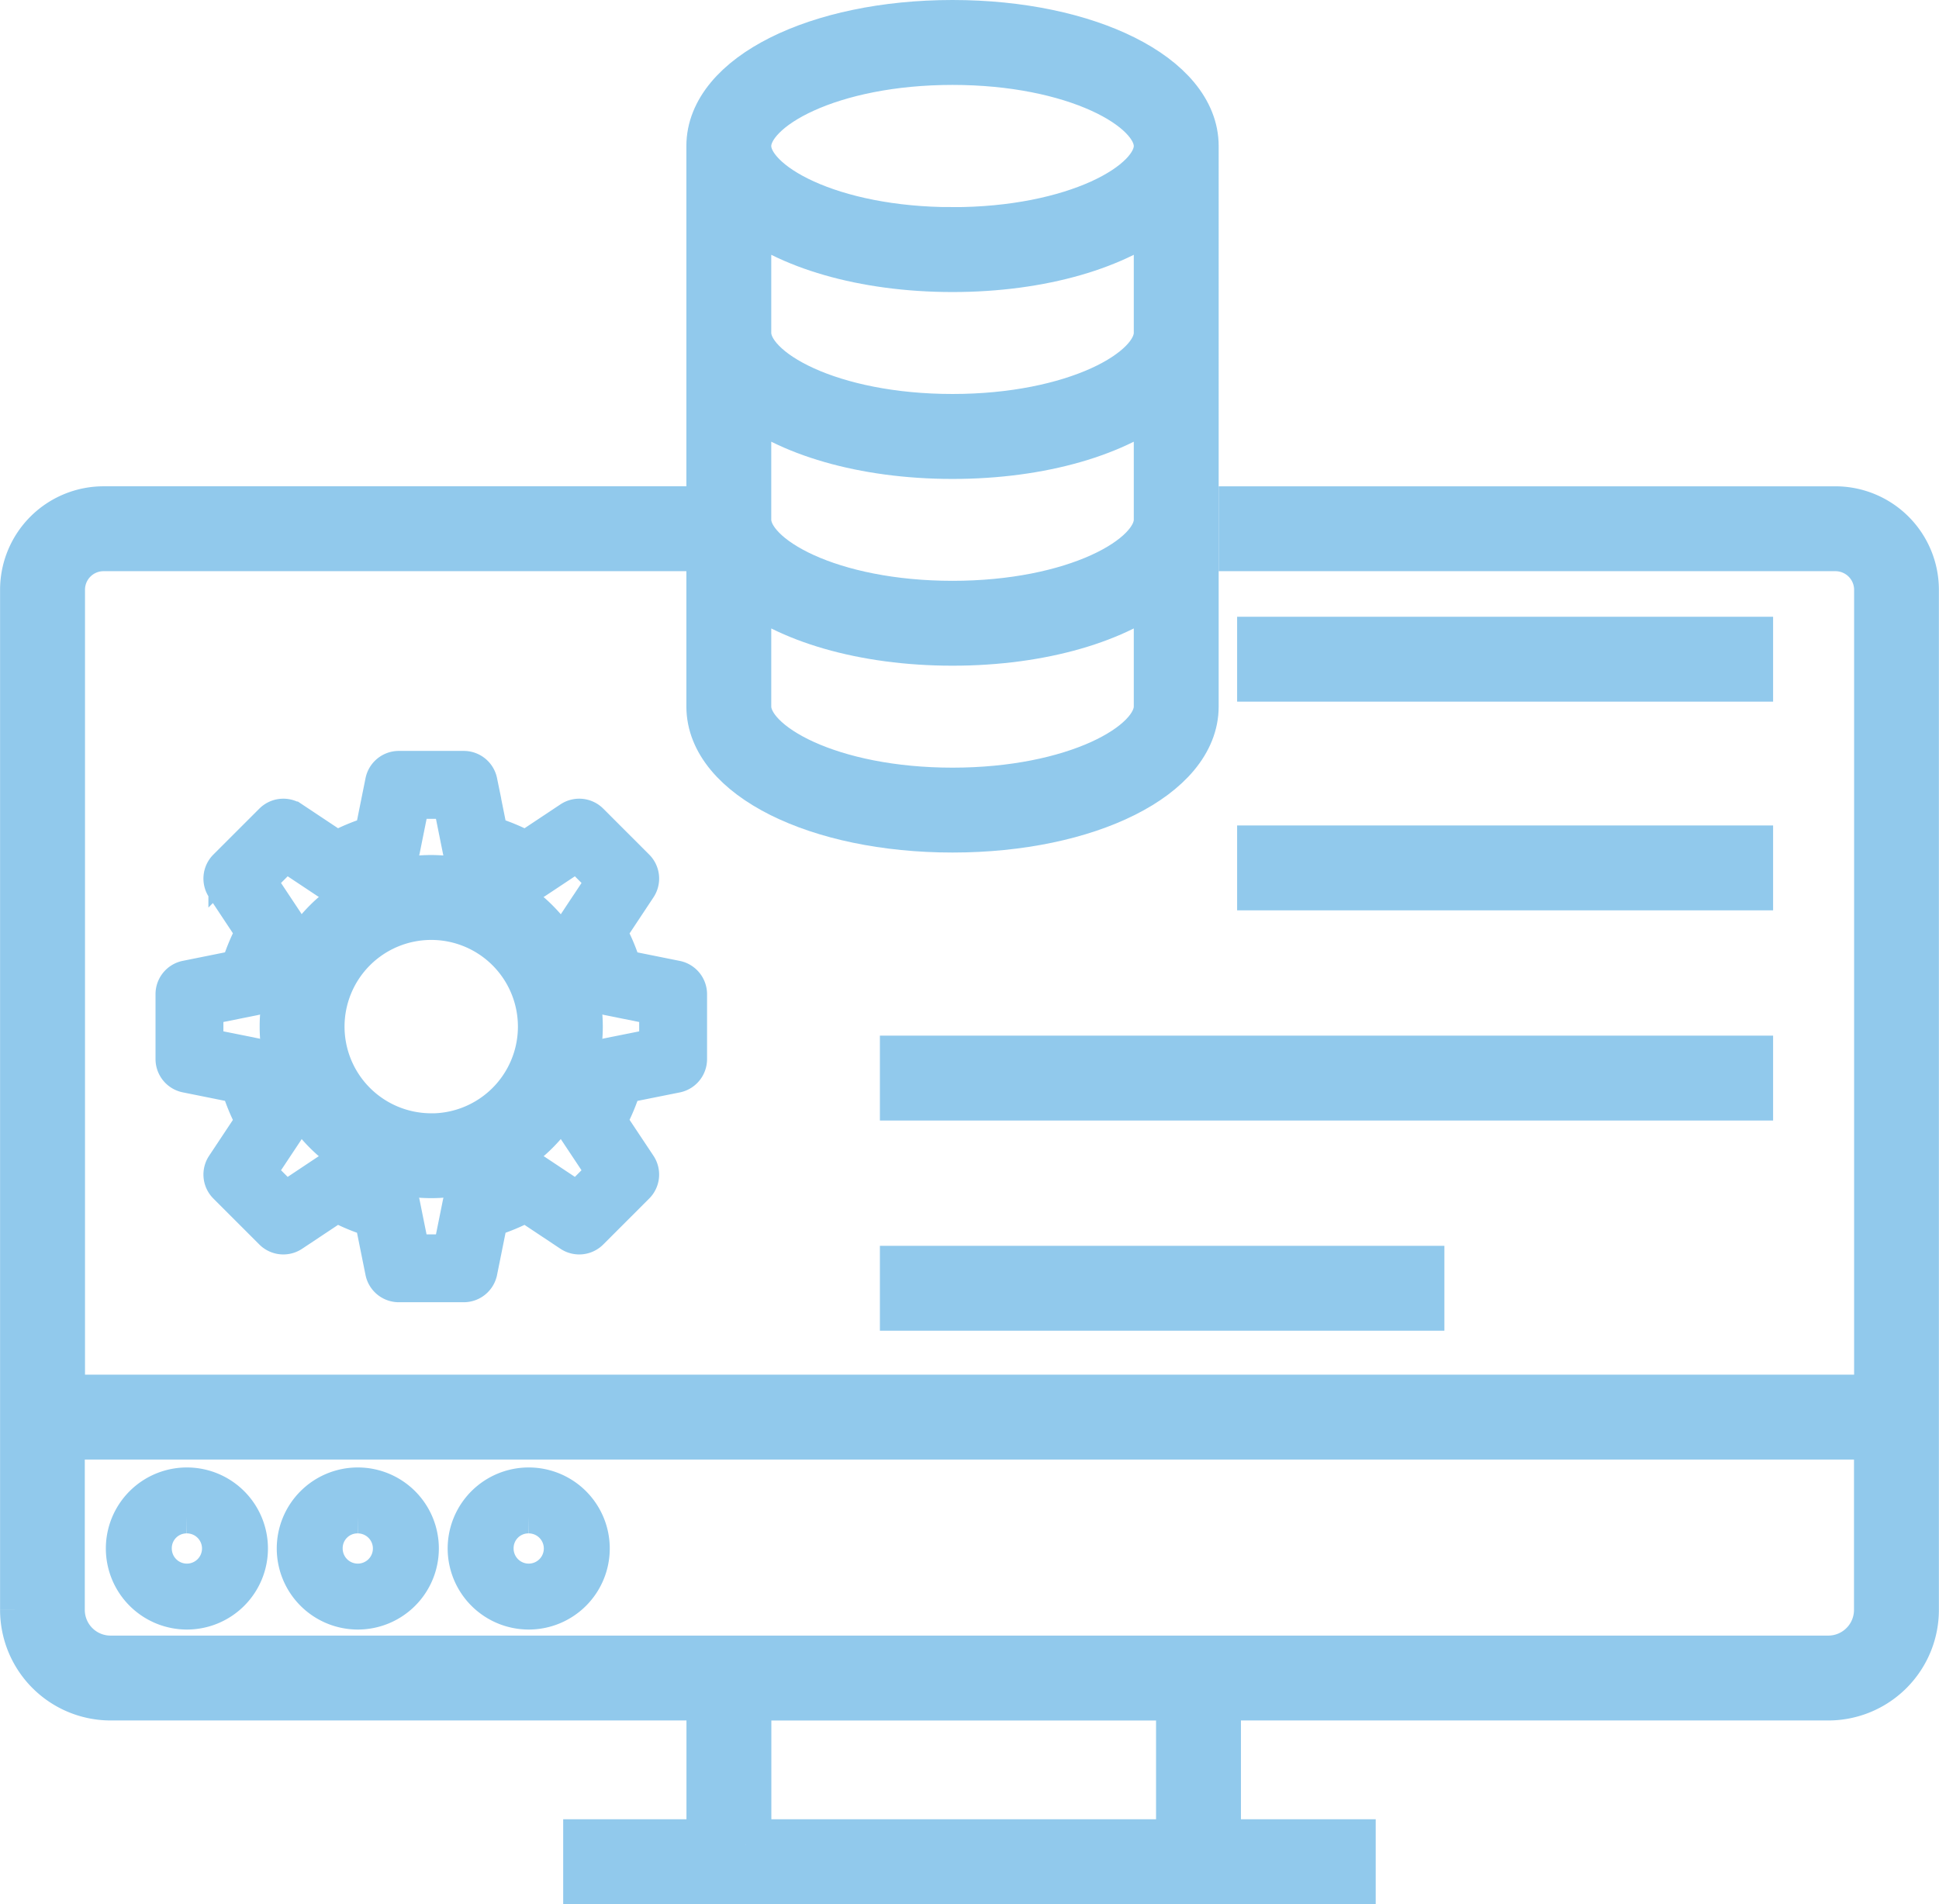
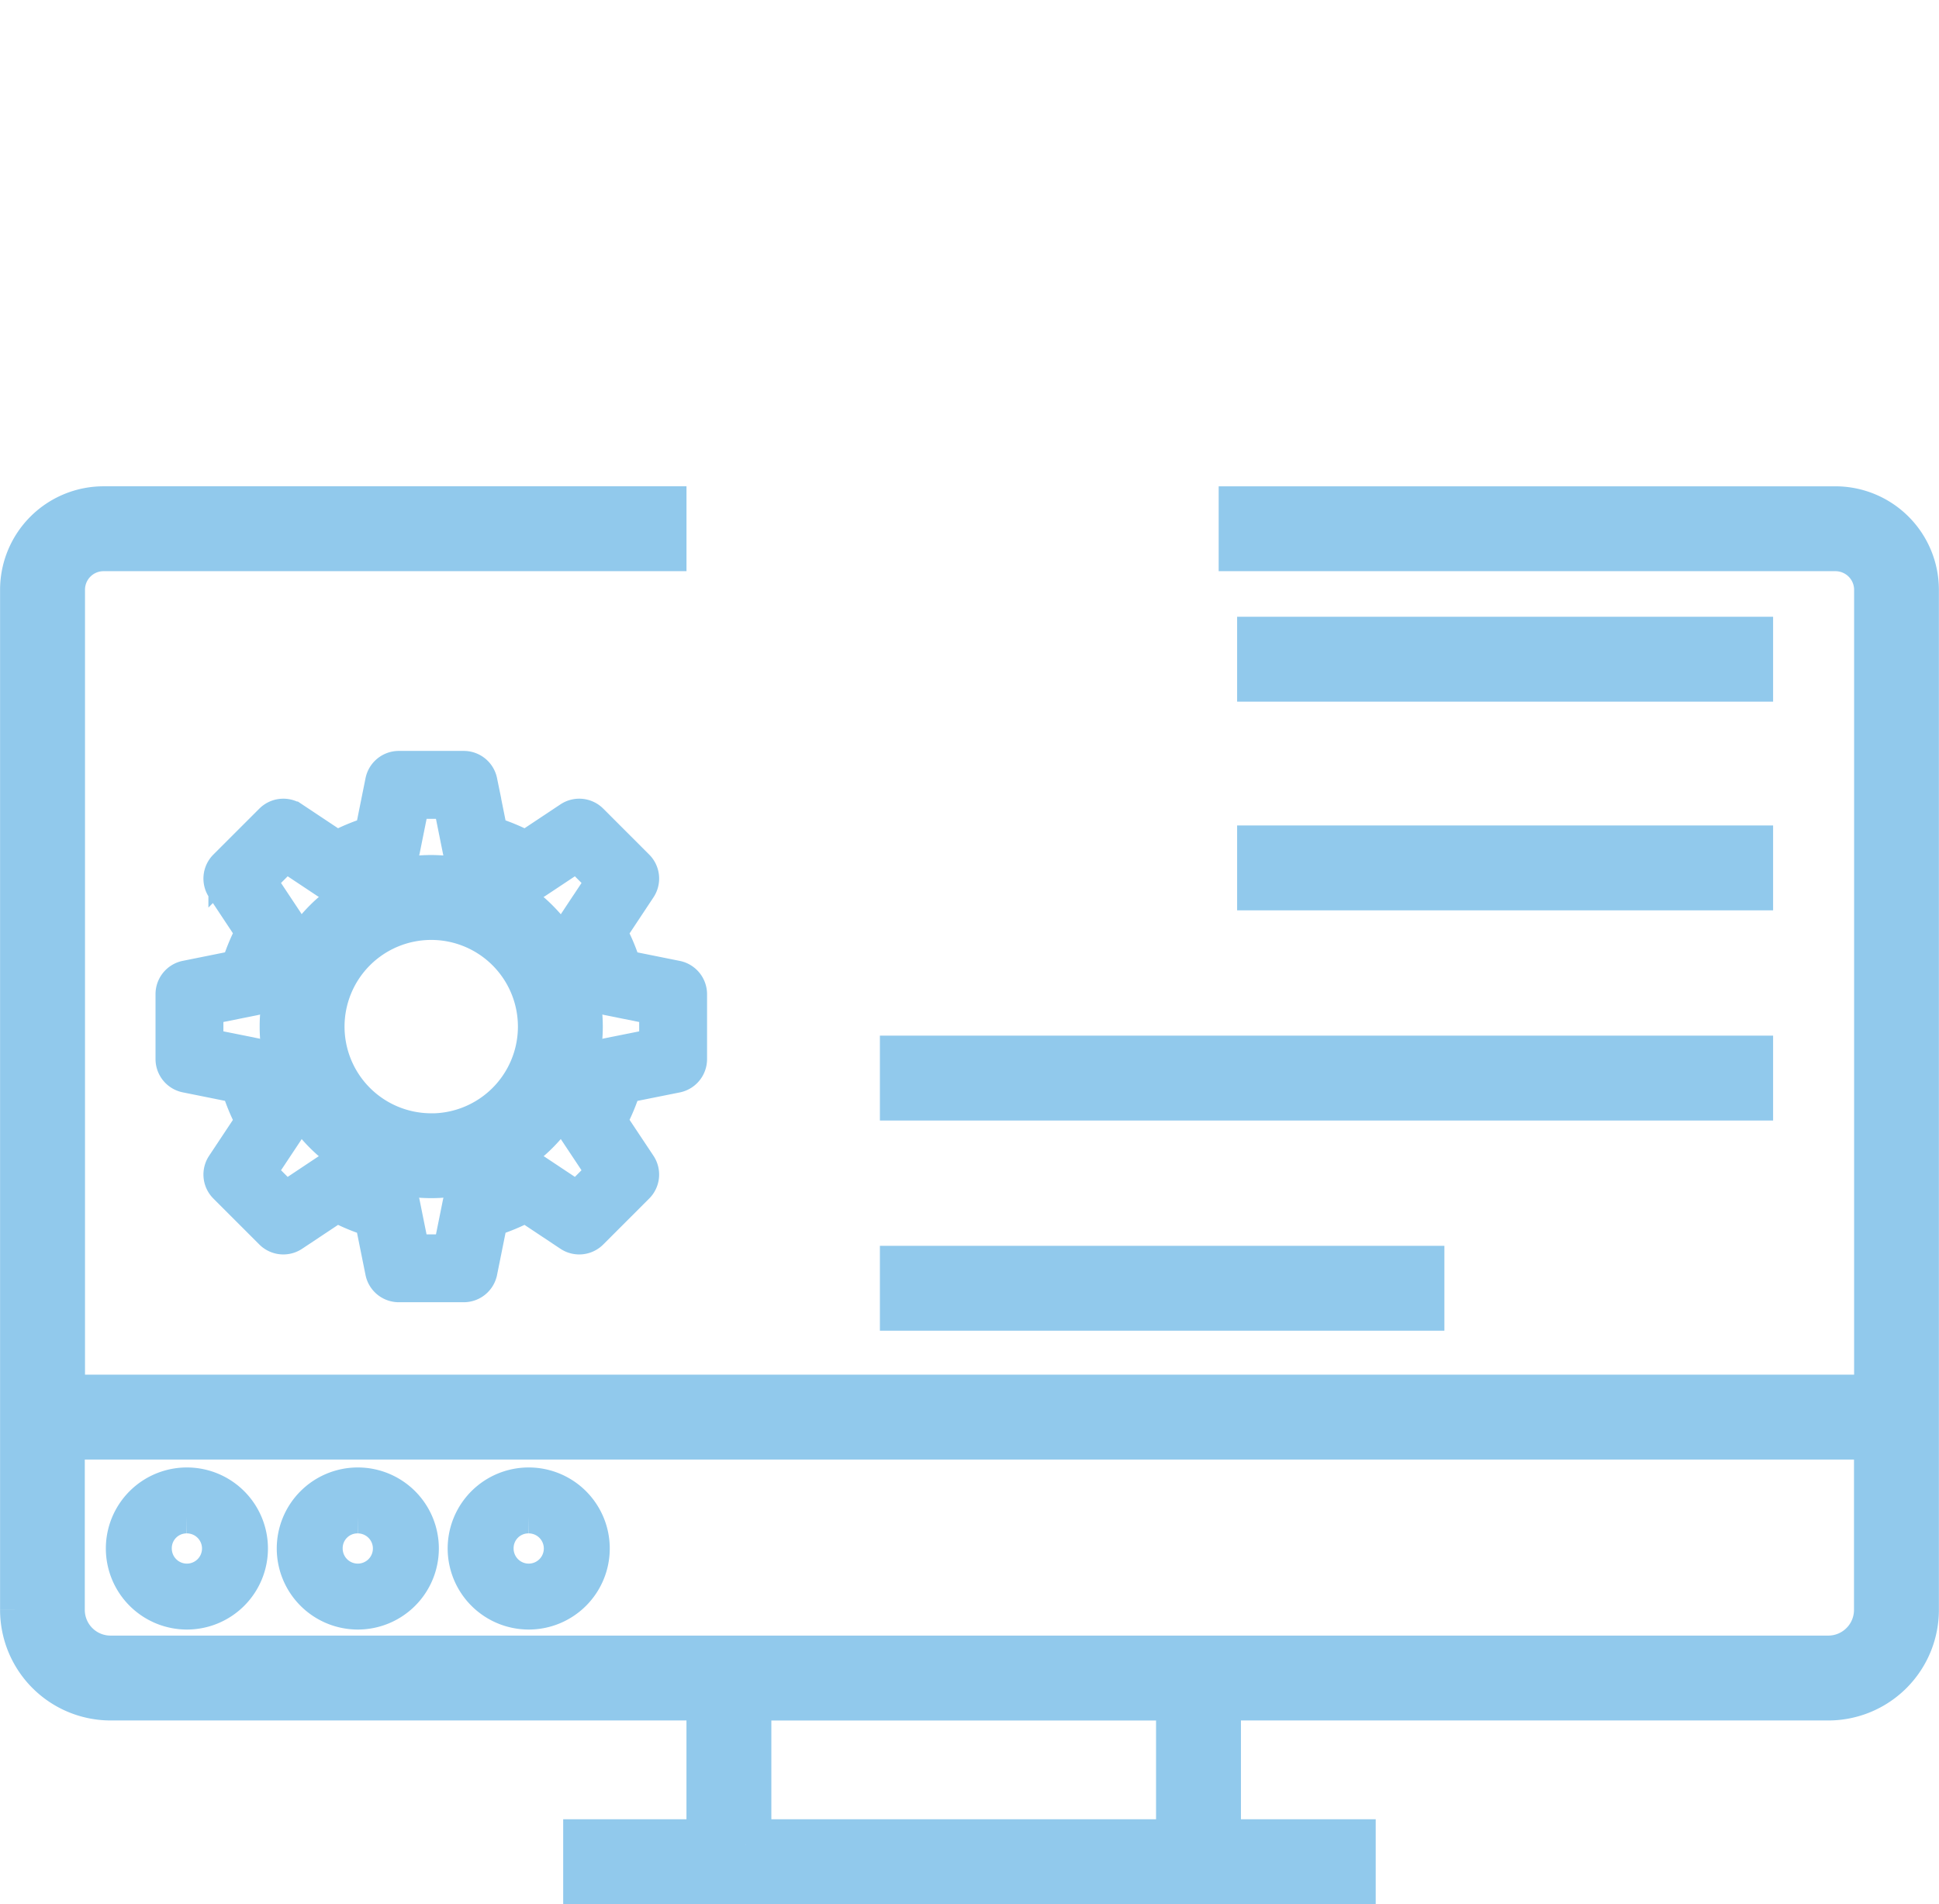
<svg xmlns="http://www.w3.org/2000/svg" width="114.214" height="112.167" viewBox="0 0 114.214 112.167">
  <g id="Group_6303" data-name="Group 6303" transform="translate(-8.893 -9.916)">
    <path id="Path_13779" data-name="Path 13779" d="M19.046,103.674A3.774,3.774,0,1,0,15.272,99.9,3.778,3.778,0,0,0,19.046,103.674Zm0-5.664a1.89,1.89,0,1,1-1.89,1.891A1.87,1.87,0,0,1,19.046,98.01Z" transform="translate(0.856 1.233)" fill="#91c9ec" stroke="#91c9ec" stroke-width="2" />
    <path id="Path_13780" data-name="Path 13780" d="M29.735,103.674A3.774,3.774,0,1,0,25.962,99.9,3.778,3.778,0,0,0,29.735,103.674Zm0-5.664a1.89,1.89,0,1,1-1.89,1.891A1.87,1.87,0,0,1,29.735,98.01Z" transform="translate(0.233 1.233)" fill="#91c9ec" stroke="#91c9ec" stroke-width="2" />
    <path id="Path_13781" data-name="Path 13781" d="M40.425,103.674A3.774,3.774,0,1,0,36.651,99.9,3.778,3.778,0,0,0,40.425,103.674Zm0-5.664a1.89,1.89,0,1,1-1.89,1.891A1.87,1.87,0,0,1,40.425,98.01Z" transform="translate(-0.389 1.233)" fill="#91c9ec" stroke="#91c9ec" stroke-width="2" />
    <path id="Path_13782" data-name="Path 13782" d="M117.017,40.063H82.177v2h34.84a2.6,2.6,0,0,1,2.59,2.6v47.73H12.4V44.662a2.593,2.593,0,0,1,2.58-2.6h32.85v-2H14.977a4.6,4.6,0,0,0-4.58,4.6c0,.132,0,3.58,0,60.089a5.018,5.018,0,0,0,5.012,5.012H50.828v8.82H43.567v2H88.427v-2H80.489v-8.82h36.1a5.017,5.017,0,0,0,5.012-5.012c0-56.4,0-59.95,0-60.089A4.6,4.6,0,0,0,117.017,40.063Zm-64.189,78.52v-8.819h25.66v8.819H52.828ZM119.6,104.751a3.015,3.015,0,0,1-3.012,3.012H15.4a3.015,3.015,0,0,1-3.012-3.012V94.394H119.6v10.357Z" fill="#91c9ec" stroke="#91c9ec" stroke-width="3" />
    <rect id="Rectangle_4472" data-name="Rectangle 4472" width="28.571" height="2" transform="translate(83.264 47.747)" fill="#91c9ec" stroke="#91c9ec" stroke-width="3" />
    <rect id="Rectangle_4473" data-name="Rectangle 4473" width="28.571" height="2" transform="translate(83.264 60.041)" fill="#91c9ec" stroke="#91c9ec" stroke-width="3" />
    <rect id="Rectangle_4474" data-name="Rectangle 4474" width="49.613" height="2" transform="translate(62.222 72.422)" fill="#91c9ec" stroke="#91c9ec" stroke-width="3" />
    <rect id="Rectangle_4475" data-name="Rectangle 4475" width="30.251" height="2" transform="translate(62.222 84.803)" fill="#91c9ec" stroke="#91c9ec" stroke-width="3" />
    <path id="Path_13783" data-name="Path 13783" d="M48.741,73.286a1,1,0,0,0,.8-.98V68.481a1,1,0,0,0-.8-.98l-3.064-.617a11.625,11.625,0,0,0-.854-2.052l1.729-2.609a1,1,0,0,0-.126-1.26L43.72,58.257a1,1,0,0,0-1.261-.126l-2.6,1.729a11.284,11.284,0,0,0-2.053-.85l-.616-3.06a1,1,0,0,0-.98-.8H32.385a1,1,0,0,0-.98.8l-.616,3.06a11.284,11.284,0,0,0-2.053.85l-2.6-1.729a1,1,0,0,0-1.261.126l-2.706,2.705a1,1,0,0,0-.127,1.259l1.724,2.6a11.571,11.571,0,0,0-.853,2.06l-3.059.616a1,1,0,0,0-.8.98v3.825a1,1,0,0,0,.8.98l3.059.616a11.56,11.56,0,0,0,.852,2.059l-1.722,2.595a1,1,0,0,0,.126,1.26l2.706,2.706a1,1,0,0,0,1.261.126l2.6-1.729a11.635,11.635,0,0,0,2.052.854l.616,3.057a1,1,0,0,0,.98.8H36.21a1,1,0,0,0,.98-.8l.616-3.057a11.634,11.634,0,0,0,2.052-.854l2.6,1.729a1,1,0,0,0,1.261-.126l2.706-2.706a1,1,0,0,0,.126-1.261l-1.729-2.6a11.68,11.68,0,0,0,.854-2.051Zm-4.059-1.223a1,1,0,0,0-.773.738,9.64,9.64,0,0,1-1.114,2.674,1,1,0,0,0,.021,1.073l1.616,2.432-1.548,1.548-2.431-1.616a1,1,0,0,0-1.073-.021,9.678,9.678,0,0,1-2.675,1.114,1,1,0,0,0-.738.771l-.576,2.854H33.2l-.576-2.854a1,1,0,0,0-.738-.771,9.677,9.677,0,0,1-2.675-1.114,1,1,0,0,0-1.073.021L25.71,80.529,24.162,78.98l1.608-2.423a1,1,0,0,0,.025-1.066,9.56,9.56,0,0,1-1.106-2.68,1,1,0,0,0-.775-.747l-2.862-.576V69.3l2.862-.576a1,1,0,0,0,.775-.747A9.559,9.559,0,0,1,25.8,65.3a1,1,0,0,0-.024-1.065L24.161,61.8,25.71,60.25l2.432,1.616a1,1,0,0,0,1.073.021,9.383,9.383,0,0,1,2.667-1.1,1,1,0,0,0,.745-.774l.576-2.861h2.188l.576,2.861a1,1,0,0,0,.745.774,9.383,9.383,0,0,1,2.667,1.1,1,1,0,0,0,1.073-.021l2.432-1.616L44.433,61.8l-1.618,2.44a1,1,0,0,0-.021,1.072,9.64,9.64,0,0,1,1.114,2.674,1,1,0,0,0,.773.738l2.862.576v2.188Z" fill="#91c9ec" stroke="#91c9ec" stroke-width="2" />
    <path id="Path_13784" data-name="Path 13784" d="M34.291,61.783A8.606,8.606,0,1,0,42.9,70.4,8.617,8.617,0,0,0,34.291,61.783Zm0,15.213A6.606,6.606,0,1,1,40.9,70.4,6.608,6.608,0,0,1,34.291,77Z" fill="#91c9ec" stroke="#91c9ec" stroke-width="3" />
-     <path id="Path_13785" data-name="Path 13785" d="M65,11.416c-7.95,0-14.177,3.119-14.177,7.1V51.536c0,3.981,6.227,7.1,14.177,7.1s14.177-3.119,14.177-7.1V18.518C79.177,14.536,72.95,11.416,65,11.416Zm0,45.22c-7.176,0-12.177-2.688-12.177-5.1V44.2C55.275,46.269,59.756,47.63,65,47.63s9.725-1.362,12.177-3.429v7.334C77.177,53.948,72.176,56.636,65,56.636ZM65,45.63c-7.176,0-12.177-2.688-12.177-5.1V33.2c2.452,2.067,6.933,3.429,12.177,3.429s9.725-1.362,12.177-3.429V40.53C77.177,42.942,72.176,45.63,65,45.63Zm0-11.006c-7.176,0-12.177-2.688-12.177-5.1V22.19c2.452,2.067,6.933,3.429,12.177,3.429s9.725-1.362,12.177-3.429v7.334C77.177,31.936,72.176,34.624,65,34.624Zm0-11.006c-7.176,0-12.177-2.688-12.177-5.1s5-5.1,12.177-5.1,12.177,2.688,12.177,5.1S72.176,23.619,65,23.619Z" fill="#91c9ec" stroke="#91c9ec" stroke-width="3" />
  </g>
</svg>